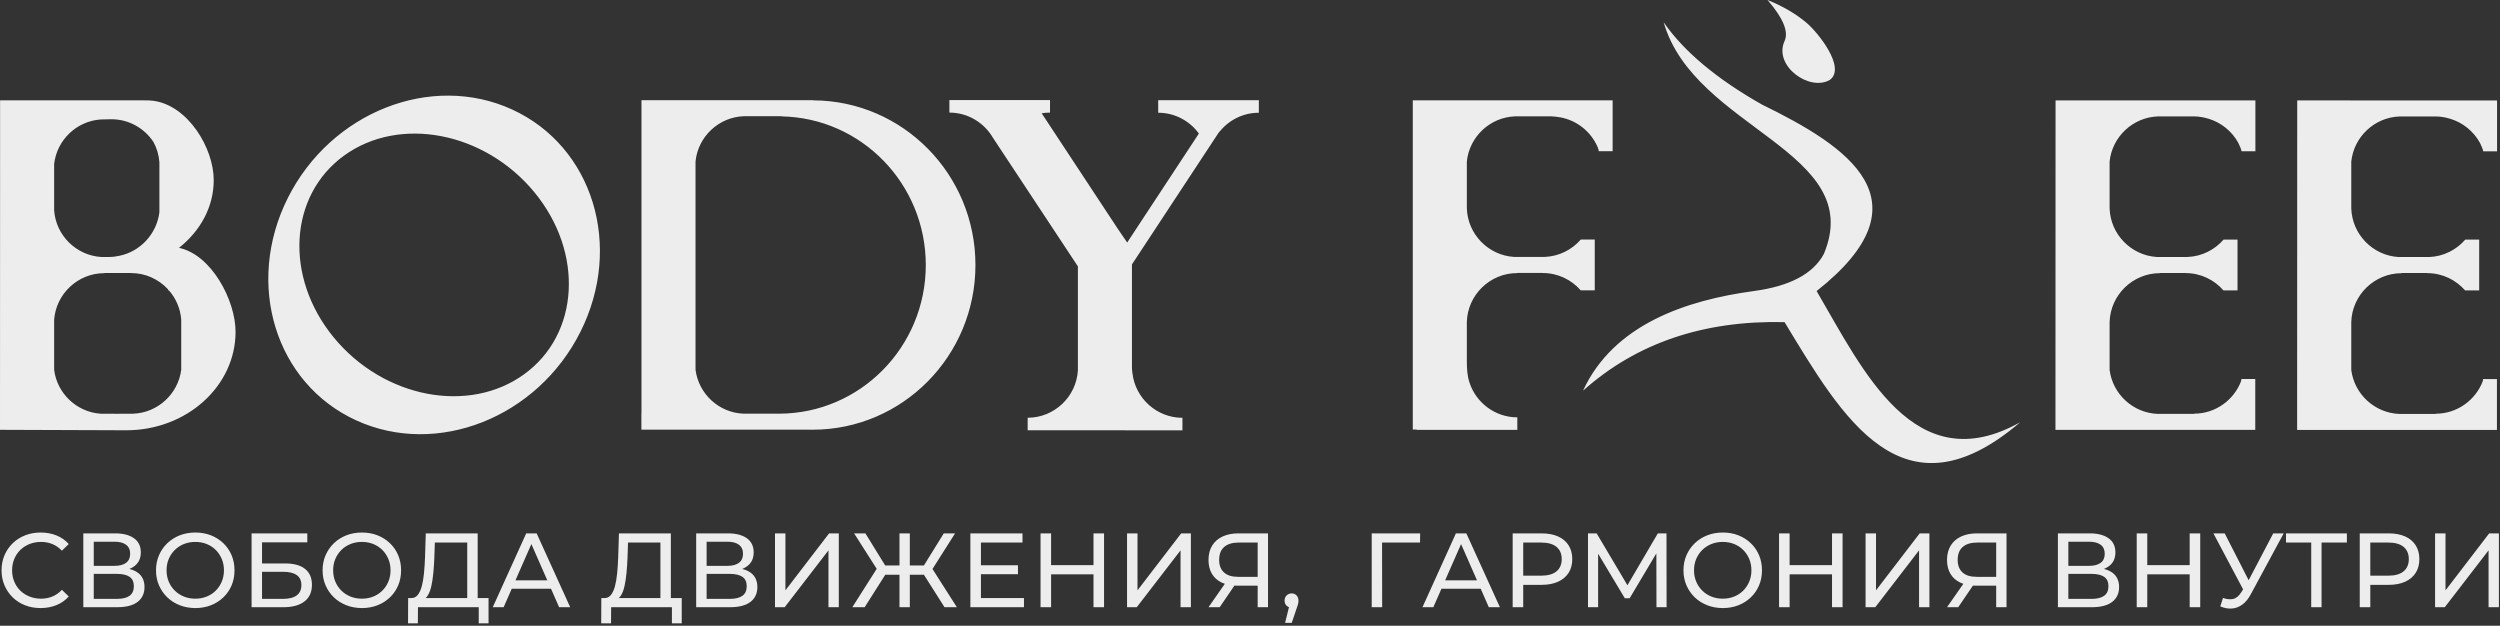
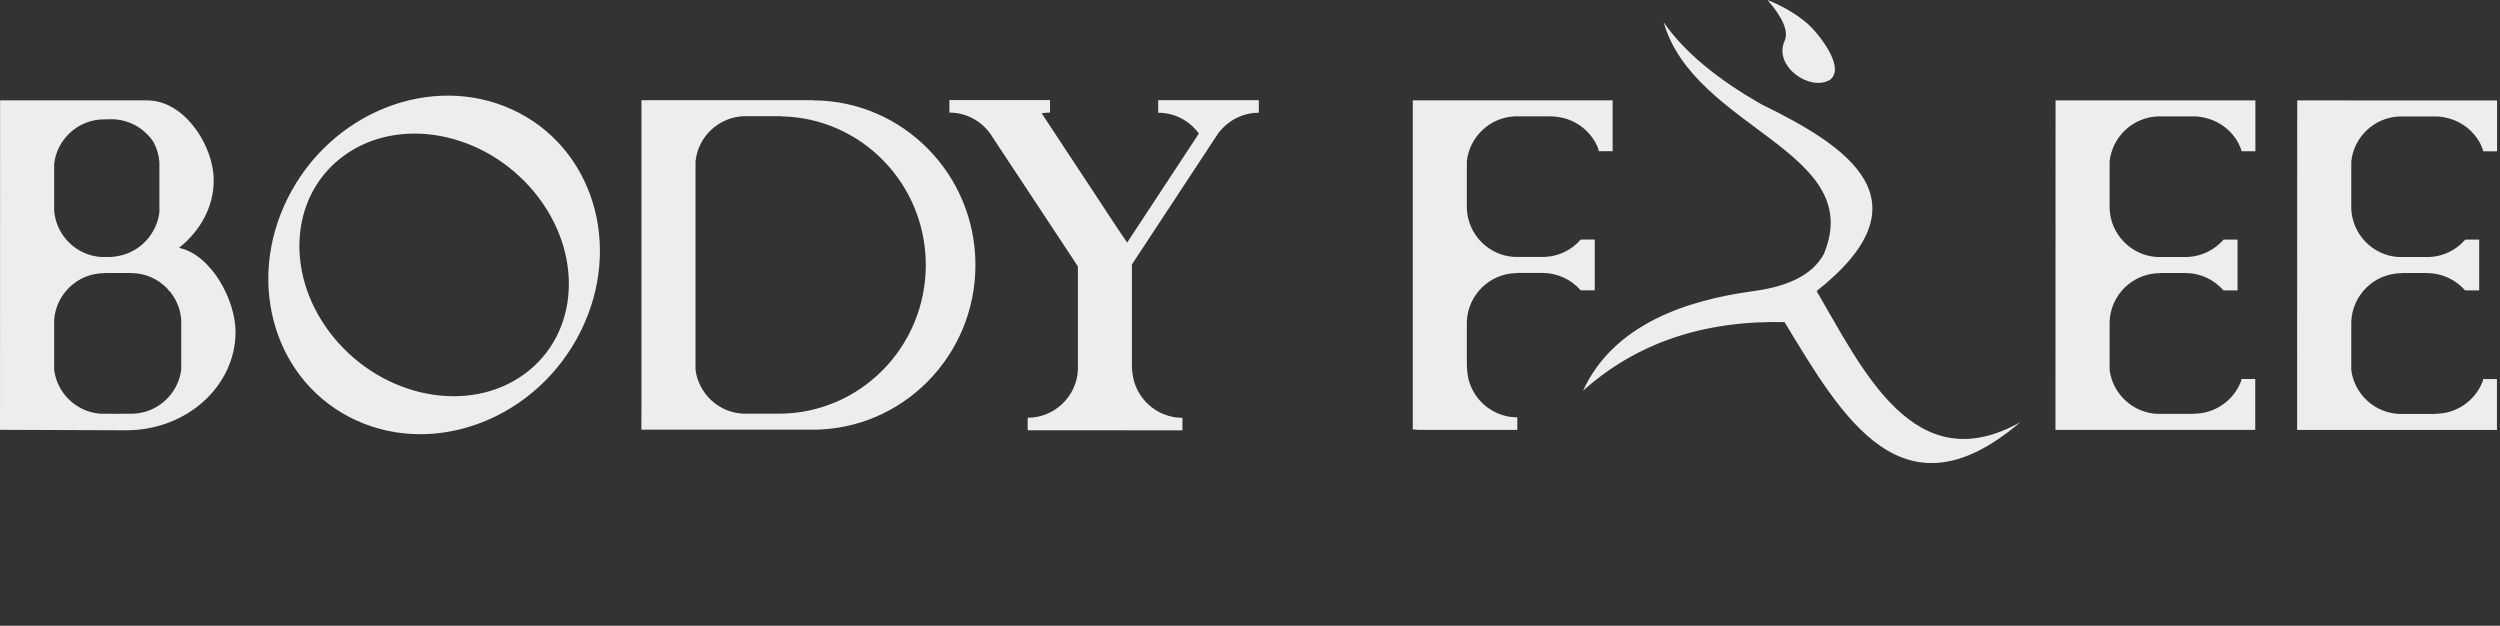
<svg xmlns="http://www.w3.org/2000/svg" width="823" height="206" viewBox="0 0 823 206" fill="none">
  <rect x="0" y="0" width="823" height="206" fill="#333333" stroke="none" />
  <path fill-rule="evenodd" clip-rule="evenodd" d="M168.57 36.037C195.17 48.207 205.248 80.984 191.072 109.247C176.902 137.511 143.851 150.553 117.253 138.381C90.653 126.211 80.575 93.434 94.751 65.171C108.922 36.907 141.973 23.865 168.57 36.037ZM580.036 34.422C608.122 48.143 635.711 66.069 598.031 95.817C613.313 121.919 630.234 158.497 665.034 139.013C626.337 172.031 606.596 137.605 587.477 106.044C560.794 105.418 538.678 112.944 521.13 128.623C531.205 106.754 555.164 98.824 577.334 95.816C589.181 94.229 596.87 90.166 600.402 83.626C614.615 49.69 557.769 42.52 547.679 7.343C554.371 16.97 565.156 25.997 580.036 34.422ZM602.449 26.262C607.734 22.233 598.51 10.729 594.76 7.549C591.272 4.591 586.976 2.074 581.874 0C586.962 5.884 588.843 10.358 587.519 13.418C583.646 21.656 595.749 30.296 602.449 26.262ZM789.94 38.339H801.884C803.515 38.339 805.095 38.652 806.586 39.096C810.791 40.349 814.309 43.242 816.395 47.02C816.967 48.163 817.331 49.096 817.488 49.821C819.003 49.821 820.518 49.821 822.033 49.821V44.716V38.339V34.208V33.1V33.073C800.094 33.073 778.176 33.059 756.246 33.059C756.246 69.209 756.215 105.423 756.215 141.533H821.989V141.506C821.989 135.932 821.989 130.359 821.989 124.785H817.445C817.435 125.01 817.394 125.247 817.321 125.497C814.94 131.734 808.886 136.195 801.84 136.195V136.267H789.896C781.755 135.985 775.053 129.749 774.04 121.806V105.987C774.316 97.114 781.661 89.94 790.596 89.94V89.878H799.05V89.916C804.007 89.916 808.474 92.125 811.517 95.605H811.603H816.148V89.878V84.612V78.884H811.603H811.562C808.647 82.246 804.41 84.432 799.681 84.612H789.528C781.083 84.068 774.304 77.118 774.04 68.6V53.181C774.883 45.056 781.668 38.626 789.94 38.339ZM267.696 33.033C297.218 33.148 321.115 57.374 321.115 87.245C321.115 117.188 297.104 141.46 267.486 141.46L266.588 141.453H211.144V136.187H211.175V32.979H228.969V32.992H267.696V33.033ZM244.825 136.187C236.682 135.903 229.982 129.669 228.969 121.725V53.101C229.812 44.975 236.597 38.545 244.869 38.258H257.268V38.313C283.583 38.805 304.768 60.523 304.768 87.245C304.768 114.245 283.143 136.133 256.451 136.187H256.215L255.515 136.181V136.187H244.825ZM0.031 33.02C15.743 33.02 31.43 33.033 47.148 33.033C48.5 33.035 49.46 33.041 50.577 33.195C61.848 34.763 70.358 48.684 70.358 59.308C70.358 68.103 65.962 76.026 58.931 81.589C69.665 83.873 77.545 98.919 77.545 109.231C77.545 127.133 61.442 141.647 41.576 141.647C27.733 141.647 13.857 141.494 0 141.494C0 105.383 0.031 69.169 0.031 33.02ZM33.273 84.598H36.04C37.155 84.598 38.249 84.42 39.303 84.205C46.194 82.8 51.574 77.029 52.473 69.896V53.378C52.297 50.997 51.612 48.752 50.527 46.751C47.56 42.245 42.455 39.254 36.687 39.254L33.136 39.329C25.182 39.88 18.724 46.112 17.825 53.969V69.281C18.423 77.478 25.058 84.066 33.273 84.598ZM55.617 95.592H55.352V95.296L55.234 95.168L55.209 95.139C52.182 91.912 47.884 89.89 43.139 89.89V89.883H43.134V89.864H34.345V89.926C25.643 89.926 18.449 96.731 17.825 105.281V121.766C18.81 129.499 25.186 135.611 33.036 136.191C36.616 136.191 40.276 136.261 43.84 136.19C51.964 135.891 58.648 129.661 59.66 121.73V105.245C59.392 101.572 57.91 98.22 55.617 95.592ZM372.637 87.044C382.21 72.49 391.791 57.943 401.351 43.411H401.435C404.476 39.581 409.17 37.113 414.41 37.113V32.993H381.282V37.113C386.769 37.113 391.655 39.817 394.672 43.96L371.068 79.845L368.032 75.399L342.922 37.294C343.816 37.144 344.733 37.063 345.667 37.063V32.944H312.539V37.063C318.609 37.063 323.943 40.374 326.827 45.278C336.1 59.352 345.508 73.537 354.843 87.694V87.724V121.929C354.337 130.591 347.093 137.523 338.31 137.523V141.643C355.297 141.643 372.259 141.662 389.257 141.662V137.542C380.814 137.542 373.793 131.138 372.811 122.951L372.807 122.921L372.805 122.905L372.804 122.891L372.8 122.861L372.796 122.833L372.737 122.363V122.355L372.732 122.32L372.731 122.304L372.728 122.278L372.726 122.252L372.723 122.232L372.722 122.226L372.72 122.2L372.718 122.188L372.717 122.173L372.711 122.12L372.71 122.101L372.708 122.093L372.706 122.066V122.058L372.701 122.015L372.7 122.011L372.697 121.982V121.971L372.695 121.954L372.694 121.928L372.69 121.896V121.884L372.687 121.866L372.686 121.843L372.685 121.836L372.683 121.807V121.799L372.68 121.776L372.676 121.715L372.675 121.711L372.671 121.646L372.67 121.631L372.669 121.612L372.667 121.589L372.666 121.579L372.665 121.547L372.663 121.508L372.661 121.505L372.66 121.473L372.659 121.464L372.653 121.34V121.321L372.64 120.979V121.056L372.637 120.967V120.936V120.912V120.461V120.28V120.1V87.044ZM465.09 33.021C487.018 33.021 508.937 33.034 530.876 33.034C530.876 38.617 530.876 44.2 530.876 49.783H526.331C526.277 49.377 526.156 48.943 525.969 48.481L525.959 48.458L525.95 48.436L525.941 48.412L525.93 48.389C523.756 43.378 519.169 39.63 513.661 38.634C512.884 38.495 511.514 38.301 510.727 38.301H498.783C490.512 38.587 483.727 45.018 482.883 53.143V68.562C483.148 77.079 489.925 84.029 498.372 84.573H508.524C513.253 84.394 517.491 82.207 520.406 78.846H520.447H524.992V84.573V89.839V95.567H520.447H520.36C517.318 92.087 512.85 89.878 507.893 89.878V89.839H499.44V89.901C490.504 89.901 483.159 97.076 482.883 105.948V118.929C482.883 121.286 483.007 123.632 483.736 125.889C485.889 132.542 492.158 137.389 499.503 137.389V141.509H466.375V141.392H465.09C465.09 105.269 465.09 69.144 465.09 33.021ZM710.383 38.323H722.326C723.958 38.323 725.538 38.636 727.028 39.08C731.233 40.333 734.752 43.225 736.837 47.004C737.41 48.147 737.774 49.08 737.931 49.805C739.446 49.805 740.961 49.805 742.476 49.805V44.7V38.323V34.192V33.084V33.056C720.536 33.056 698.618 33.043 676.689 33.043C676.689 69.193 676.658 105.407 676.658 141.517H742.432V141.49C742.432 135.916 742.432 130.343 742.432 124.769H737.887C737.878 124.994 737.837 125.231 737.764 125.481C735.383 131.718 729.329 136.179 722.283 136.179V136.251H710.339C702.198 135.969 695.495 129.733 694.483 121.789V105.971C694.758 97.098 702.104 89.924 711.039 89.924V89.862H719.493V89.9C724.45 89.9 728.917 92.109 731.96 95.589H732.046H736.591V89.862V84.596V78.868H732.046H732.005C729.09 82.23 724.853 84.416 720.124 84.596H709.971C701.526 84.051 694.747 77.102 694.483 68.584V53.166C695.326 45.04 702.111 38.61 710.383 38.323ZM113.263 51.224C95.042 64.446 93.548 91.281 109.926 111.156C126.305 131.032 154.345 136.422 172.564 123.194C190.783 109.972 192.277 83.138 175.902 63.263C159.521 43.388 131.48 37.998 113.263 51.224Z" fill="#EDEDED" />
-   <path d="M13.363 200.174C11.509 200.174 9.802 199.868 8.238 199.254C6.676 198.64 5.321 197.773 4.175 196.65C3.029 195.527 2.132 194.213 1.483 192.708C0.836 191.204 0.512 189.548 0.512 187.741C0.512 185.935 0.836 184.279 1.483 182.775C2.132 181.27 3.035 179.955 4.192 178.832C5.351 177.71 6.711 176.842 8.274 176.228C9.836 175.615 11.545 175.308 13.396 175.308C15.272 175.308 17.002 175.626 18.589 176.263C20.175 176.9 21.524 177.842 22.636 179.093L20.377 181.281C19.452 180.309 18.41 179.585 17.252 179.11C16.094 178.636 14.856 178.398 13.535 178.398C12.169 178.398 10.902 178.63 9.732 179.093C8.562 179.557 7.55 180.204 6.694 181.038C5.837 181.871 5.171 182.861 4.697 184.008C4.222 185.154 3.985 186.399 3.985 187.741C3.985 189.084 4.222 190.328 4.697 191.475C5.171 192.621 5.837 193.611 6.694 194.445C7.55 195.278 8.562 195.926 9.732 196.39C10.902 196.853 12.169 197.085 13.535 197.085C14.856 197.085 16.094 196.846 17.252 196.373C18.41 195.898 19.452 195.163 20.377 194.166L22.636 196.354C21.524 197.605 20.175 198.555 18.589 199.203C17.002 199.85 15.261 200.174 13.363 200.174ZM27.428 199.897V175.585H37.882C40.522 175.585 42.593 176.118 44.099 177.183C45.604 178.249 46.356 179.8 46.356 181.837C46.356 183.829 45.638 185.351 44.203 186.403C42.768 187.458 40.88 187.984 38.542 187.984L39.166 186.942C41.877 186.942 43.954 187.481 45.401 188.557C46.848 189.634 47.572 191.204 47.572 193.264C47.572 195.348 46.814 196.974 45.297 198.144C43.78 199.313 41.529 199.897 38.542 199.897H27.428ZM30.866 197.153H38.472C40.324 197.153 41.719 196.812 42.657 196.128C43.594 195.446 44.063 194.398 44.063 192.985C44.063 191.573 43.594 190.543 42.657 189.895C41.719 189.246 40.324 188.922 38.472 188.922H30.866V197.153ZM30.866 186.282H37.639C39.329 186.282 40.62 185.947 41.511 185.276C42.403 184.605 42.849 183.62 42.849 182.323C42.849 181.003 42.403 180.008 41.511 179.336C40.62 178.664 39.329 178.329 37.639 178.329H30.866V186.282ZM64.312 200.174C62.46 200.174 60.741 199.863 59.155 199.237C57.568 198.612 56.196 197.738 55.039 196.616C53.882 195.493 52.978 194.178 52.331 192.674C51.681 191.168 51.357 189.524 51.357 187.741C51.357 185.958 51.681 184.315 52.331 182.809C52.978 181.304 53.882 179.99 55.039 178.867C56.196 177.744 57.563 176.87 59.138 176.245C60.711 175.62 62.437 175.308 64.312 175.308C66.165 175.308 67.872 175.615 69.434 176.228C70.998 176.842 72.364 177.71 73.534 178.832C74.704 179.955 75.605 181.27 76.242 182.775C76.879 184.279 77.199 185.935 77.199 187.741C77.199 189.548 76.879 191.204 76.242 192.708C75.605 194.213 74.704 195.527 73.534 196.65C72.364 197.773 70.998 198.64 69.434 199.254C67.872 199.868 66.165 200.174 64.312 200.174ZM64.312 197.085C65.654 197.085 66.901 196.853 68.045 196.39C69.191 195.926 70.188 195.272 71.032 194.428C71.878 193.582 72.539 192.593 73.012 191.457C73.487 190.323 73.725 189.084 73.725 187.741C73.725 186.399 73.487 185.159 73.012 184.025C72.539 182.89 71.878 181.901 71.032 181.055C70.188 180.211 69.191 179.557 68.045 179.093C66.901 178.63 65.654 178.398 64.312 178.398C62.946 178.398 61.691 178.63 60.545 179.093C59.398 179.557 58.397 180.211 57.54 181.055C56.683 181.901 56.017 182.89 55.542 184.025C55.068 185.159 54.83 186.399 54.83 187.741C54.83 189.084 55.068 190.323 55.542 191.457C56.017 192.593 56.683 193.582 57.54 194.428C58.397 195.272 59.398 195.926 60.545 196.39C61.691 196.853 62.946 197.085 64.312 197.085ZM82.824 199.897V175.585H101.162V178.537H86.262V185.483H93.834C96.728 185.483 98.927 186.086 100.433 187.29C101.937 188.493 102.69 190.242 102.69 192.534C102.69 194.896 101.874 196.714 100.241 197.986C98.609 199.26 96.276 199.897 93.244 199.897H82.824ZM86.262 197.153H93.105C95.119 197.153 96.641 196.771 97.672 196.007C98.703 195.244 99.216 194.108 99.216 192.604C99.216 189.687 97.179 188.227 93.105 188.227H86.262V197.153ZM119.152 200.174C117.3 200.174 115.581 199.863 113.995 199.237C112.408 198.612 111.036 197.738 109.879 196.616C108.722 195.493 107.819 194.178 107.17 192.674C106.521 191.168 106.197 189.524 106.197 187.741C106.197 185.958 106.521 184.315 107.17 182.809C107.819 181.304 108.722 179.99 109.879 178.867C111.036 177.744 112.403 176.87 113.978 176.245C115.551 175.62 117.277 175.308 119.152 175.308C121.006 175.308 122.713 175.615 124.275 176.228C125.838 176.842 127.204 177.71 128.374 178.832C129.544 179.955 130.445 181.27 131.082 182.775C131.72 184.279 132.039 185.935 132.039 187.741C132.039 189.548 131.72 191.204 131.082 192.708C130.445 194.213 129.544 195.527 128.374 196.65C127.204 197.773 125.838 198.64 124.275 199.254C122.713 199.868 121.006 200.174 119.152 200.174ZM119.152 197.085C120.495 197.085 121.741 196.853 122.885 196.39C124.032 195.926 125.029 195.272 125.873 194.428C126.718 193.582 127.379 192.593 127.852 191.457C128.327 190.323 128.566 189.084 128.566 187.741C128.566 186.399 128.327 185.159 127.852 184.025C127.379 182.89 126.718 181.901 125.873 181.055C125.029 180.211 124.032 179.557 122.885 179.093C121.741 178.63 120.495 178.398 119.152 178.398C117.786 178.398 116.531 178.63 115.385 179.093C114.238 179.557 113.237 180.211 112.38 181.055C111.524 181.901 110.857 182.89 110.382 184.025C109.909 185.159 109.67 186.399 109.67 187.741C109.67 189.084 109.909 190.323 110.382 191.457C110.857 192.593 111.524 193.582 112.38 194.428C113.237 195.272 114.238 195.926 115.385 196.39C116.531 196.853 117.786 197.085 119.152 197.085ZM138.949 197.5L135.197 196.876C136.1 196.944 136.848 196.639 137.438 195.955C138.029 195.272 138.491 194.311 138.828 193.072C139.163 191.834 139.412 190.387 139.574 188.732C139.736 187.076 139.853 185.299 139.921 183.399L140.164 175.585H157.252V198.265H153.814V178.606H143.151L142.978 183.712C142.908 185.425 142.798 187.07 142.648 188.645C142.497 190.219 142.284 191.636 142.005 192.899C141.728 194.161 141.34 195.197 140.841 196.007C140.345 196.818 139.712 197.315 138.949 197.5ZM134.33 205.211L134.364 196.876H160.83V205.211H157.6V199.897H137.594L137.56 205.211H134.33ZM162.219 199.897L173.229 175.585H176.666L187.712 199.897H184.064L174.235 177.53H175.624L165.797 199.897H162.219ZM166.907 193.818L167.845 191.04H181.529L182.536 193.818H166.907ZM202.542 197.5L198.79 196.876C199.694 196.944 200.441 196.639 201.032 195.955C201.622 195.272 202.085 194.311 202.421 193.072C202.756 191.834 203.005 190.387 203.167 188.732C203.329 187.076 203.446 185.299 203.514 183.399L203.757 175.585H220.846V198.265H217.407V178.606H206.744L206.572 183.712C206.501 185.425 206.391 187.07 206.241 188.645C206.09 190.219 205.877 191.636 205.598 192.899C205.321 194.161 204.933 195.197 204.435 196.007C203.938 196.818 203.305 197.315 202.542 197.5ZM197.923 205.211L197.957 196.876H224.423V205.211H221.193V199.897H201.187L201.153 205.211H197.923ZM229.181 199.897V175.585H239.635C242.275 175.585 244.346 176.118 245.853 177.183C247.357 178.249 248.109 179.8 248.109 181.837C248.109 183.829 247.391 185.351 245.957 186.403C244.521 187.458 242.633 187.984 240.296 187.984L240.92 186.942C243.63 186.942 245.708 187.481 247.155 188.557C248.601 189.634 249.326 191.204 249.326 193.264C249.326 195.348 248.567 196.974 247.05 198.144C245.533 199.313 243.282 199.897 240.296 199.897H229.181ZM232.619 197.153H240.225C242.077 197.153 243.473 196.812 244.41 196.128C245.348 195.446 245.817 194.398 245.817 192.985C245.817 191.573 245.348 190.543 244.41 189.895C243.473 189.246 242.077 188.922 240.225 188.922H232.619V197.153ZM232.619 186.282H239.392C241.082 186.282 242.373 185.947 243.264 185.276C244.156 184.605 244.602 183.62 244.602 182.323C244.602 181.003 244.156 180.008 243.264 179.336C242.373 178.664 241.082 178.329 239.392 178.329H232.619V186.282ZM255.126 199.897V175.585H258.563V194.34L272.943 175.585H276.138V199.897H272.734V181.177L258.32 199.897H255.126ZM310.939 199.897L303.332 187.914L306.25 186.178L315.003 199.897H310.939ZM280.584 199.897L289.301 186.178L292.254 187.914L284.648 199.897H280.584ZM289.163 188.123L281.175 175.585H284.891L292.323 187.637L289.163 188.123ZM289.996 189.2V186.143H297.151V189.2H289.996ZM296.109 199.897V175.585H299.512V199.897H296.109ZM298.47 189.2V186.143H305.591V189.2H298.47ZM306.458 188.123L303.228 187.637L310.696 175.585H314.412L306.458 188.123ZM319.449 199.897V175.585H336.606V178.606H322.922V196.876H337.092V199.897H319.449ZM322.609 189.026V186.075H335.113V189.026H322.609ZM359.981 199.897V175.585H363.454V199.897H359.981ZM342.547 199.897V175.585H346.02V199.897H342.547ZM345.673 189.06V186.039H360.294V189.06H345.673ZM371.026 199.897V175.585H374.464V194.34L388.844 175.585H392.038V199.897H388.635V181.177L374.221 199.897H371.026ZM414.024 199.897V191.979L414.927 192.812H407.32C405.353 192.812 403.657 192.476 402.232 191.805C400.809 191.133 399.72 190.166 398.968 188.905C398.215 187.643 397.838 186.12 397.838 184.338C397.838 182.485 398.245 180.906 399.055 179.597C399.865 178.289 401.011 177.292 402.494 176.61C403.975 175.926 405.701 175.585 407.668 175.585H417.428V199.897H414.024ZM397.838 199.897L403.847 191.285H407.39L401.52 199.897H397.838ZM414.024 190.867V177.599L414.927 178.606H407.808C405.724 178.606 404.126 179.088 403.014 180.049C401.904 181.01 401.347 182.427 401.347 184.302C401.347 186.086 401.874 187.464 402.927 188.436C403.981 189.408 405.538 189.895 407.599 189.895H414.927L414.024 190.867ZM423.054 205.037L424.791 198.022L425.242 200.036C424.571 200.036 424.009 199.827 423.557 199.411C423.105 198.994 422.88 198.427 422.88 197.709C422.88 197.014 423.105 196.447 423.557 196.007C424.009 195.567 424.559 195.348 425.208 195.348C425.879 195.348 426.423 195.574 426.84 196.026C427.256 196.475 427.465 197.038 427.465 197.709C427.465 197.941 427.448 198.167 427.413 198.387C427.377 198.606 427.32 198.862 427.239 199.151C427.158 199.439 427.036 199.793 426.874 200.21L425.242 205.037H423.054ZM451.57 199.897V175.585H467.511L467.476 178.606H454.139L454.973 177.739L455.007 199.897H451.57ZM468.275 199.897L479.285 175.585H482.722L493.768 199.897H490.12L480.291 177.53H481.68L471.852 199.897H468.275ZM472.963 193.818L473.901 191.04H487.585L488.592 193.818H472.963ZM497.97 199.897V175.585H507.452C509.581 175.585 511.398 175.921 512.905 176.593C514.409 177.264 515.566 178.236 516.378 179.51C517.188 180.784 517.592 182.299 517.592 184.059C517.592 185.819 517.188 187.33 516.378 188.592C515.566 189.855 514.409 190.826 512.905 191.51C511.398 192.192 509.581 192.534 507.452 192.534H499.879L501.443 190.901V199.897H497.97ZM501.443 191.249L499.879 189.512H507.347C509.57 189.512 511.254 189.039 512.4 188.089C513.546 187.138 514.119 185.796 514.119 184.059C514.119 182.323 513.546 180.98 512.4 180.03C511.254 179.082 509.57 178.606 507.347 178.606H499.879L501.443 176.87V191.249ZM522.768 199.897V175.585H525.615L536.522 193.959H534.993L545.759 175.585H548.608L548.642 199.897H545.308L545.274 180.829H546.073L536.486 196.944H534.888L525.233 180.829H526.102V199.897H522.768ZM567.154 200.174C565.302 200.174 563.583 199.863 561.998 199.237C560.411 198.612 559.038 197.738 557.881 196.616C556.724 195.493 555.821 194.178 555.173 192.674C554.523 191.168 554.199 189.524 554.199 187.741C554.199 185.958 554.523 184.315 555.173 182.809C555.821 181.304 556.724 179.99 557.881 178.867C559.038 177.744 560.406 176.87 561.98 176.245C563.554 175.62 565.279 175.308 567.154 175.308C569.008 175.308 570.715 175.615 572.277 176.228C573.84 176.842 575.206 177.71 576.376 178.832C577.546 179.955 578.448 181.27 579.084 182.775C579.722 184.279 580.041 185.935 580.041 187.741C580.041 189.548 579.722 191.204 579.084 192.708C578.448 194.213 577.546 195.527 576.376 196.65C575.206 197.773 573.84 198.64 572.277 199.254C570.715 199.868 569.008 200.174 567.154 200.174ZM567.154 197.085C568.497 197.085 569.743 196.853 570.887 196.39C572.034 195.926 573.031 195.272 573.875 194.428C574.721 193.582 575.381 192.593 575.854 191.457C576.33 190.323 576.568 189.084 576.568 187.741C576.568 186.399 576.33 185.159 575.854 184.025C575.381 182.89 574.721 181.901 573.875 181.055C573.031 180.211 572.034 179.557 570.887 179.093C569.743 178.63 568.497 178.398 567.154 178.398C565.788 178.398 564.533 178.63 563.387 179.093C562.241 179.557 561.239 180.211 560.383 181.055C559.526 181.901 558.859 182.89 558.384 184.025C557.911 185.159 557.672 186.399 557.672 187.741C557.672 189.084 557.911 190.323 558.384 191.457C558.859 192.593 559.526 193.582 560.383 194.428C561.239 195.272 562.241 195.926 563.387 196.39C564.533 196.853 565.788 197.085 567.154 197.085ZM603.101 199.897V175.585H606.574V199.897H603.101ZM585.667 199.897V175.585H589.14V199.897H585.667ZM588.792 189.06V186.039H603.414V189.06H588.792ZM614.146 199.897V175.585H617.584V194.34L631.964 175.585H635.158V199.897H631.755V181.177L617.341 199.897H614.146ZM657.143 199.897V191.979L658.047 192.812H650.44C648.473 192.812 646.777 192.476 645.352 191.805C643.928 191.133 642.84 190.166 642.087 188.905C641.335 187.643 640.958 186.12 640.958 184.338C640.958 182.485 641.365 180.906 642.175 179.597C642.985 178.289 644.131 177.292 645.614 176.61C647.095 175.926 648.821 175.585 650.787 175.585H660.548V199.897H657.143ZM640.958 199.897L646.967 191.285H650.51L644.64 199.897H640.958ZM657.143 190.867V177.599L658.047 178.606H650.928C648.844 178.606 647.246 179.088 646.134 180.049C645.023 181.01 644.467 182.427 644.467 184.302C644.467 186.086 644.994 187.464 646.046 188.436C647.101 189.408 648.658 189.895 650.719 189.895H658.047L657.143 190.867ZM677.462 199.897V175.585H687.916C690.556 175.585 692.628 176.118 694.133 177.183C695.638 178.249 696.39 179.8 696.39 181.837C696.39 183.829 695.672 185.351 694.238 186.403C692.802 187.458 690.914 187.984 688.576 187.984L689.201 186.942C691.911 186.942 693.989 187.481 695.435 188.557C696.883 189.634 697.607 191.204 697.607 193.264C697.607 195.348 696.848 196.974 695.331 198.144C693.814 199.313 691.564 199.897 688.576 199.897H677.462ZM680.9 197.153H688.506C690.358 197.153 691.754 196.812 692.691 196.128C693.629 195.446 694.098 194.398 694.098 192.985C694.098 191.573 693.629 190.543 692.691 189.895C691.754 189.246 690.358 188.922 688.506 188.922H680.9V197.153ZM680.9 186.282H687.673C689.363 186.282 690.654 185.947 691.545 185.276C692.437 184.605 692.883 183.62 692.883 182.323C692.883 181.003 692.437 180.008 691.545 179.336C690.654 178.664 689.363 178.329 687.673 178.329H680.9V186.282ZM720.841 199.897V175.585H724.314V199.897H720.841ZM703.407 199.897V175.585H706.88V199.897H703.407ZM706.532 189.06V186.039H721.154V189.06H706.532ZM730.913 199.62L731.816 196.842C733.02 197.281 734.132 197.391 735.151 197.17C736.17 196.95 737.084 196.181 737.895 194.86L739.076 192.985L739.423 192.604L748.349 175.585H751.788L740.985 195.591C740.176 197.119 739.232 198.271 738.155 199.047C737.079 199.822 735.92 200.251 734.682 200.332C733.443 200.413 732.187 200.174 730.913 199.62ZM739.319 195.695L728.656 175.585H732.373L741.228 192.917L739.319 195.695ZM760.853 199.897V177.703L761.72 178.606H752.551V175.585H772.591V178.606H763.422L764.256 177.703V199.897H760.853ZM776.829 199.897V175.585H786.311C788.44 175.585 790.258 175.921 791.764 176.593C793.268 177.264 794.425 178.236 795.237 179.51C796.047 180.784 796.452 182.299 796.452 184.059C796.452 185.819 796.047 187.33 795.237 188.592C794.425 189.855 793.268 190.826 791.764 191.51C790.258 192.192 788.44 192.534 786.311 192.534H778.738L780.302 190.901V199.897H776.829ZM780.302 191.249L778.738 189.512H786.206C788.429 189.512 790.113 189.039 791.259 188.089C792.405 187.138 792.979 185.796 792.979 184.059C792.979 182.323 792.405 180.98 791.259 180.03C790.113 179.082 788.429 178.606 786.206 178.606H778.738L780.302 176.87V191.249ZM801.627 199.897V175.585H805.064V194.34L819.445 175.585H822.639V199.897H819.236V181.177L804.821 199.897H801.627Z" fill="#EDEDED" />
</svg>